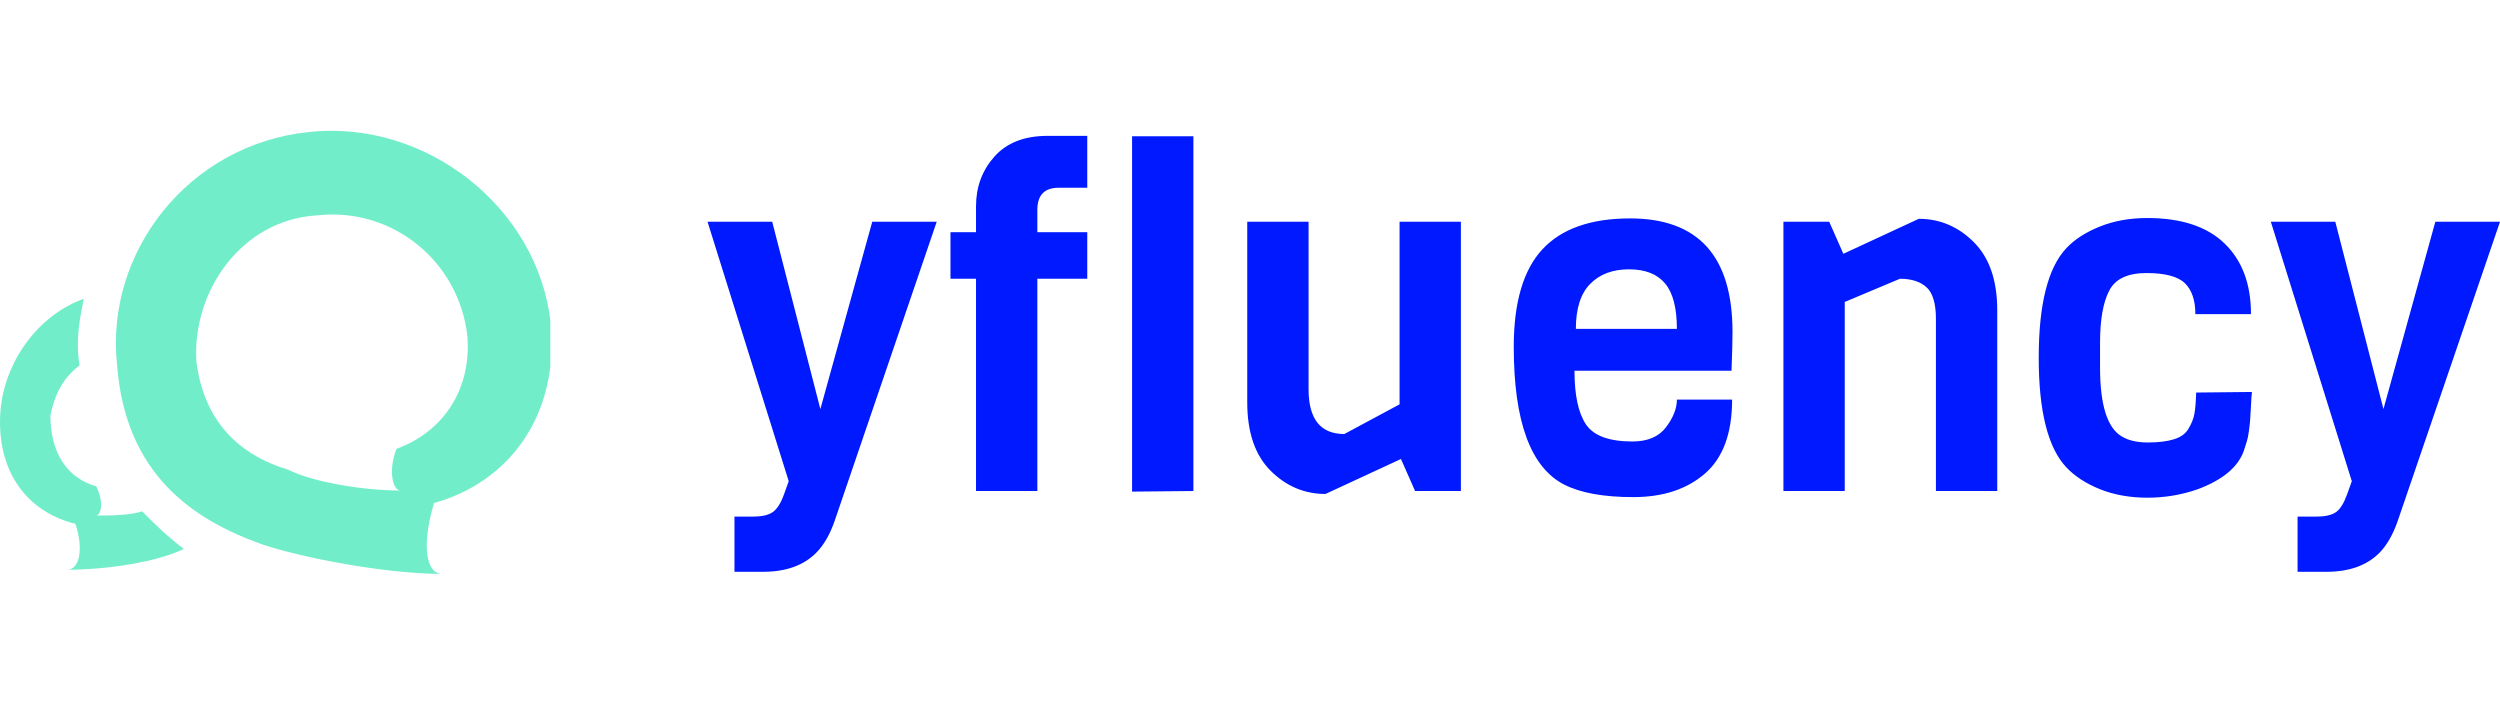
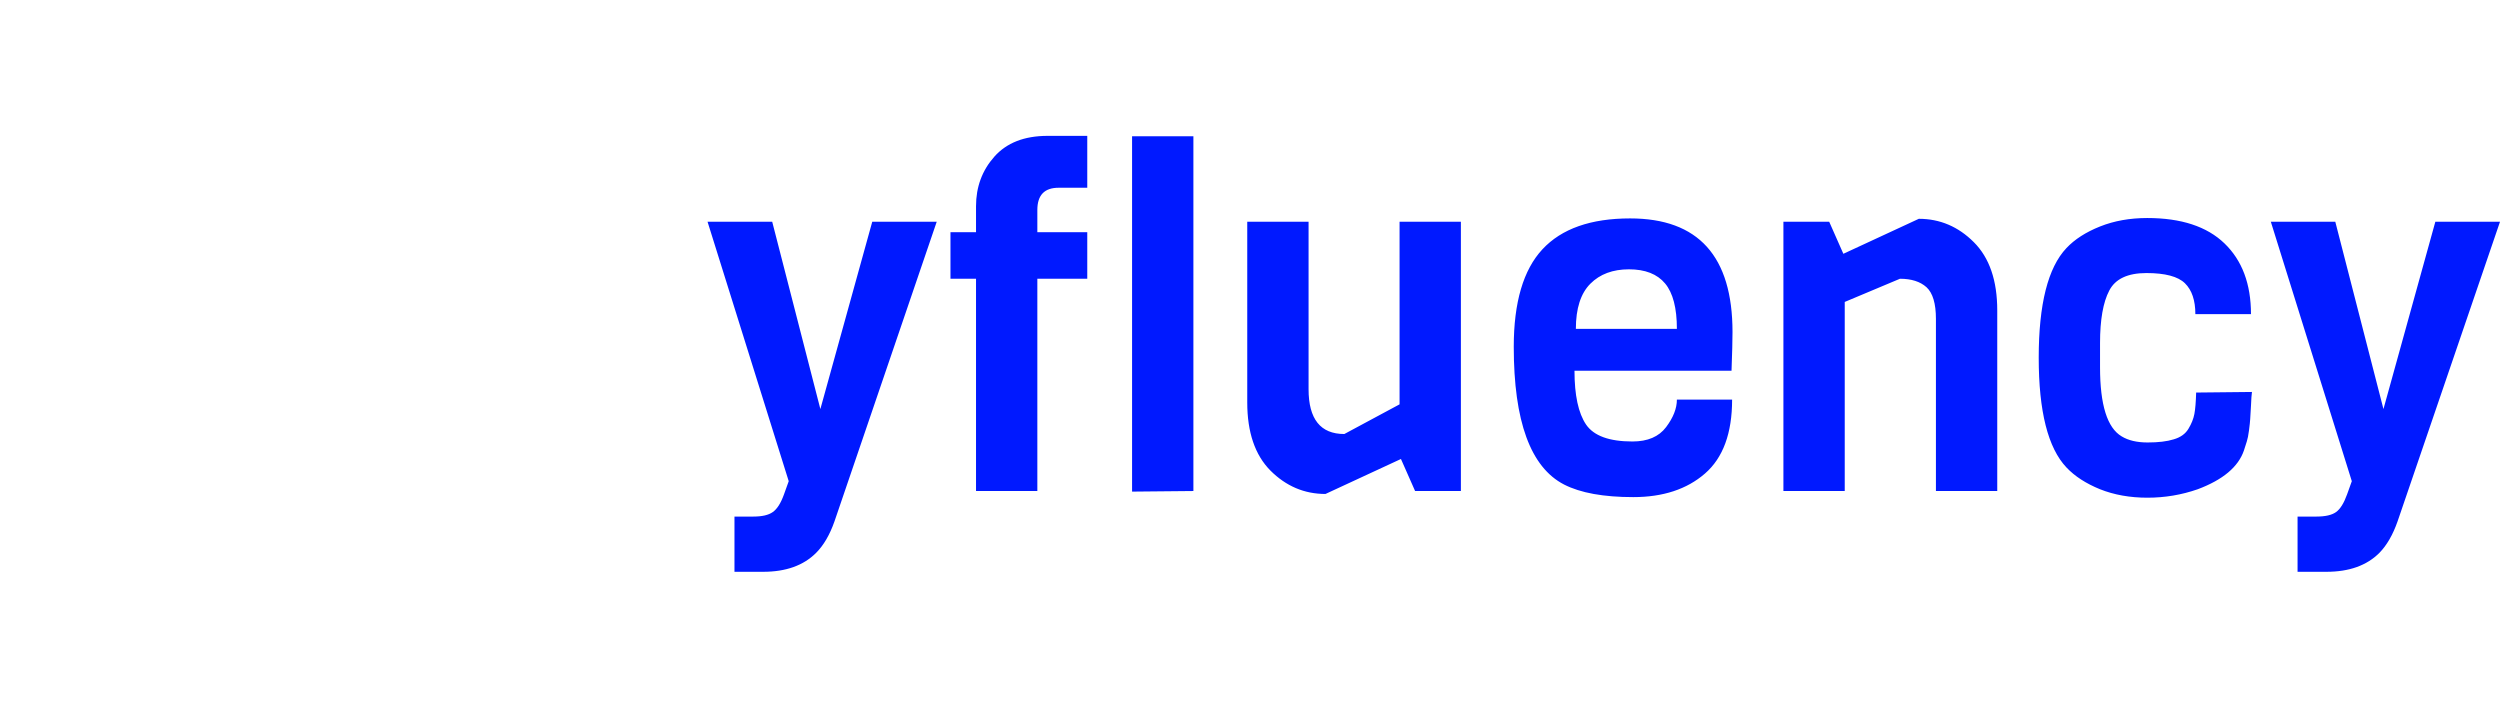
<svg xmlns="http://www.w3.org/2000/svg" viewBox="0 0 127.2 36" width="127.2" height="36">
  <g fill="#72edca" color="#72edca" transform="translate(0 4) scale(0.28)">
    <svg width="100.0" height="100.0" x="0.0" y="0.0" viewBox="0 0 100 100">
      <g>
        <g>
-           <path fill-rule="evenodd" clip-rule="evenodd" fill="currentColor" d="M47.806,84.697C34.926,80.15,22.799,71.818,21.284,52.12    C19.011,31.666,34.165,11.968,56.142,9.696c21.215-2.271,41.67,13.636,43.944,34.849c1.515,16.667-7.577,28.788-21.215,32.576    C76.598,84.697,77.356,90,80.386,90C69.778,90,54.625,86.97,47.806,84.697L47.806,84.697z M13.707,80.908    C4.615,78.636-0.685,71.061,0.072,60.454C0.827,51.363,6.888,43.029,15.223,40c-0.758,3.788-1.516,7.575-0.758,12.121    c-3.03,2.273-4.546,5.304-5.304,9.092c0,6.817,3.031,11.363,8.335,12.879c1.515,3.03,0.757,5.303,0,5.303    c2.272,0,6.061,0,8.334-0.758c2.273,2.272,4.546,4.547,7.577,6.819c0,0,0,0,0.758,0c-0.758,0-0.758,0-0.758,0    c-4.546,2.272-13.639,3.787-21.215,3.787C14.465,89.242,15.223,85.455,13.707,80.908L13.707,80.908z M72.051,67.272    c8.335-3.031,13.64-10.606,12.882-20.455c-1.517-13.637-13.64-23.485-27.277-21.97c-13.637,0.758-22.729,13.637-21.972,26.516    c1.516,12.122,9.093,17.425,16.669,19.697c4.547,2.272,13.638,3.788,20.457,3.788C71.293,74.849,70.537,71.061,72.051,67.272    L72.051,67.272z" />
-         </g>
+           </g>
      </g>
    </svg>
  </g>
  <path fill="#0019ff" fill-rule="nonzero" d="M8.38 4.37L11.66 4.37L6.46 19.61Q6.10 20.64 5.52 21.22L5.52 21.22Q4.56 22.18 2.83 22.18L2.83 22.18L1.37 22.18L1.37 19.37L2.33 19.37Q3 19.37 3.32 19.14Q3.65 18.91 3.89 18.24L3.89 18.24L4.13 17.57L0 4.37L3.29 4.37L5.74 13.90L8.38 4.37ZM19.32 4.90L19.32 7.27L16.78 7.27L16.78 18.07L13.66 18.07L13.66 7.27L12.36 7.27L12.36 4.90L13.66 4.90L13.66 3.58Q13.66 2.11 14.59 1.06Q15.53 0 17.30 0L17.30 0L19.32 0L19.32 2.64L17.86 2.64Q16.78 2.64 16.78 3.77L16.78 3.77L16.78 4.90L19.32 4.90ZM24.72 0.02L24.72 18.07L21.60 18.10L21.60 0.02L24.72 0.02ZM38.33 4.37L38.33 18.07L36 18.07L35.28 16.44L31.44 18.22Q29.83 18.22 28.64 17.03Q27.46 15.84 27.46 13.56L27.46 13.56L27.46 4.37L30.58 4.37L30.58 12.89Q30.58 15.17 32.40 15.17L32.40 15.17L35.21 13.66L35.21 4.37L38.33 4.37ZM52.10 11.95L52.10 11.95L44.11 11.95Q44.11 13.82 44.70 14.69Q45.29 15.55 47.06 15.55L47.06 15.55Q48.22 15.55 48.77 14.82Q49.32 14.09 49.32 13.42L49.32 13.42L52.13 13.42Q52.13 15.98 50.75 17.18Q49.37 18.38 47.10 18.38Q44.83 18.38 43.58 17.74L43.58 17.74Q41.02 16.42 41.02 10.73L41.02 10.73Q41.02 7.34 42.48 5.77Q43.94 4.20 46.94 4.20L46.94 4.20Q52.15 4.20 52.15 9.98L52.15 9.98Q52.15 10.61 52.10 11.95ZM44.18 9.82L44.18 9.82L49.32 9.82Q49.32 8.23 48.72 7.51Q48.12 6.79 46.88 6.79Q45.65 6.79 44.92 7.52Q44.18 8.26 44.18 9.82ZM65.62 8.88L65.62 18.07L62.50 18.07L62.50 9.31Q62.50 8.14 62.02 7.70Q61.54 7.27 60.67 7.27L60.67 7.27L57.86 8.45L57.86 18.07L54.74 18.07L54.74 4.37L57.07 4.37L57.79 6.00L61.63 4.22Q63.24 4.22 64.43 5.41Q65.62 6.60 65.62 8.88L65.62 8.88ZM75.74 13.06L75.74 13.06L78.58 13.03Q78.55 13.22 78.53 13.73Q78.50 14.23 78.49 14.41Q78.48 14.59 78.43 14.98Q78.38 15.36 78.32 15.54Q78.26 15.72 78.17 16.01L78.17 16.01Q77.74 17.26 75.82 17.98L75.82 17.98Q74.59 18.41 73.26 18.41Q71.93 18.41 70.85 17.98Q69.77 17.54 69.14 16.87L69.14 16.87Q67.73 15.38 67.73 11.29Q67.73 7.20 69.14 5.71L69.14 5.71Q69.77 5.04 70.85 4.61Q71.93 4.18 73.25 4.18L73.25 4.18Q75.84 4.18 77.18 5.47Q78.53 6.77 78.53 9.07L78.53 9.07L75.70 9.07Q75.70 8.02 75.17 7.50Q74.64 6.98 73.21 6.98Q71.78 6.98 71.32 7.87Q70.85 8.76 70.85 10.54L70.85 10.54L70.85 11.78Q70.85 14.64 71.95 15.29L71.95 15.29Q72.46 15.60 73.27 15.60Q74.09 15.60 74.60 15.44Q75.12 15.29 75.35 14.90Q75.58 14.52 75.65 14.15Q75.72 13.78 75.74 13.06ZM87.91 4.37L91.20 4.37L85.99 19.61Q85.63 20.64 85.06 21.22L85.06 21.22Q84.10 22.18 82.37 22.18L82.37 22.18L80.90 22.18L80.90 19.37L81.86 19.37Q82.54 19.37 82.86 19.14Q83.18 18.91 83.42 18.24L83.42 18.24L83.66 17.57L79.54 4.37L82.82 4.37L85.27 13.90L87.91 4.37Z" transform="translate(36, 6.913)" />
</svg>